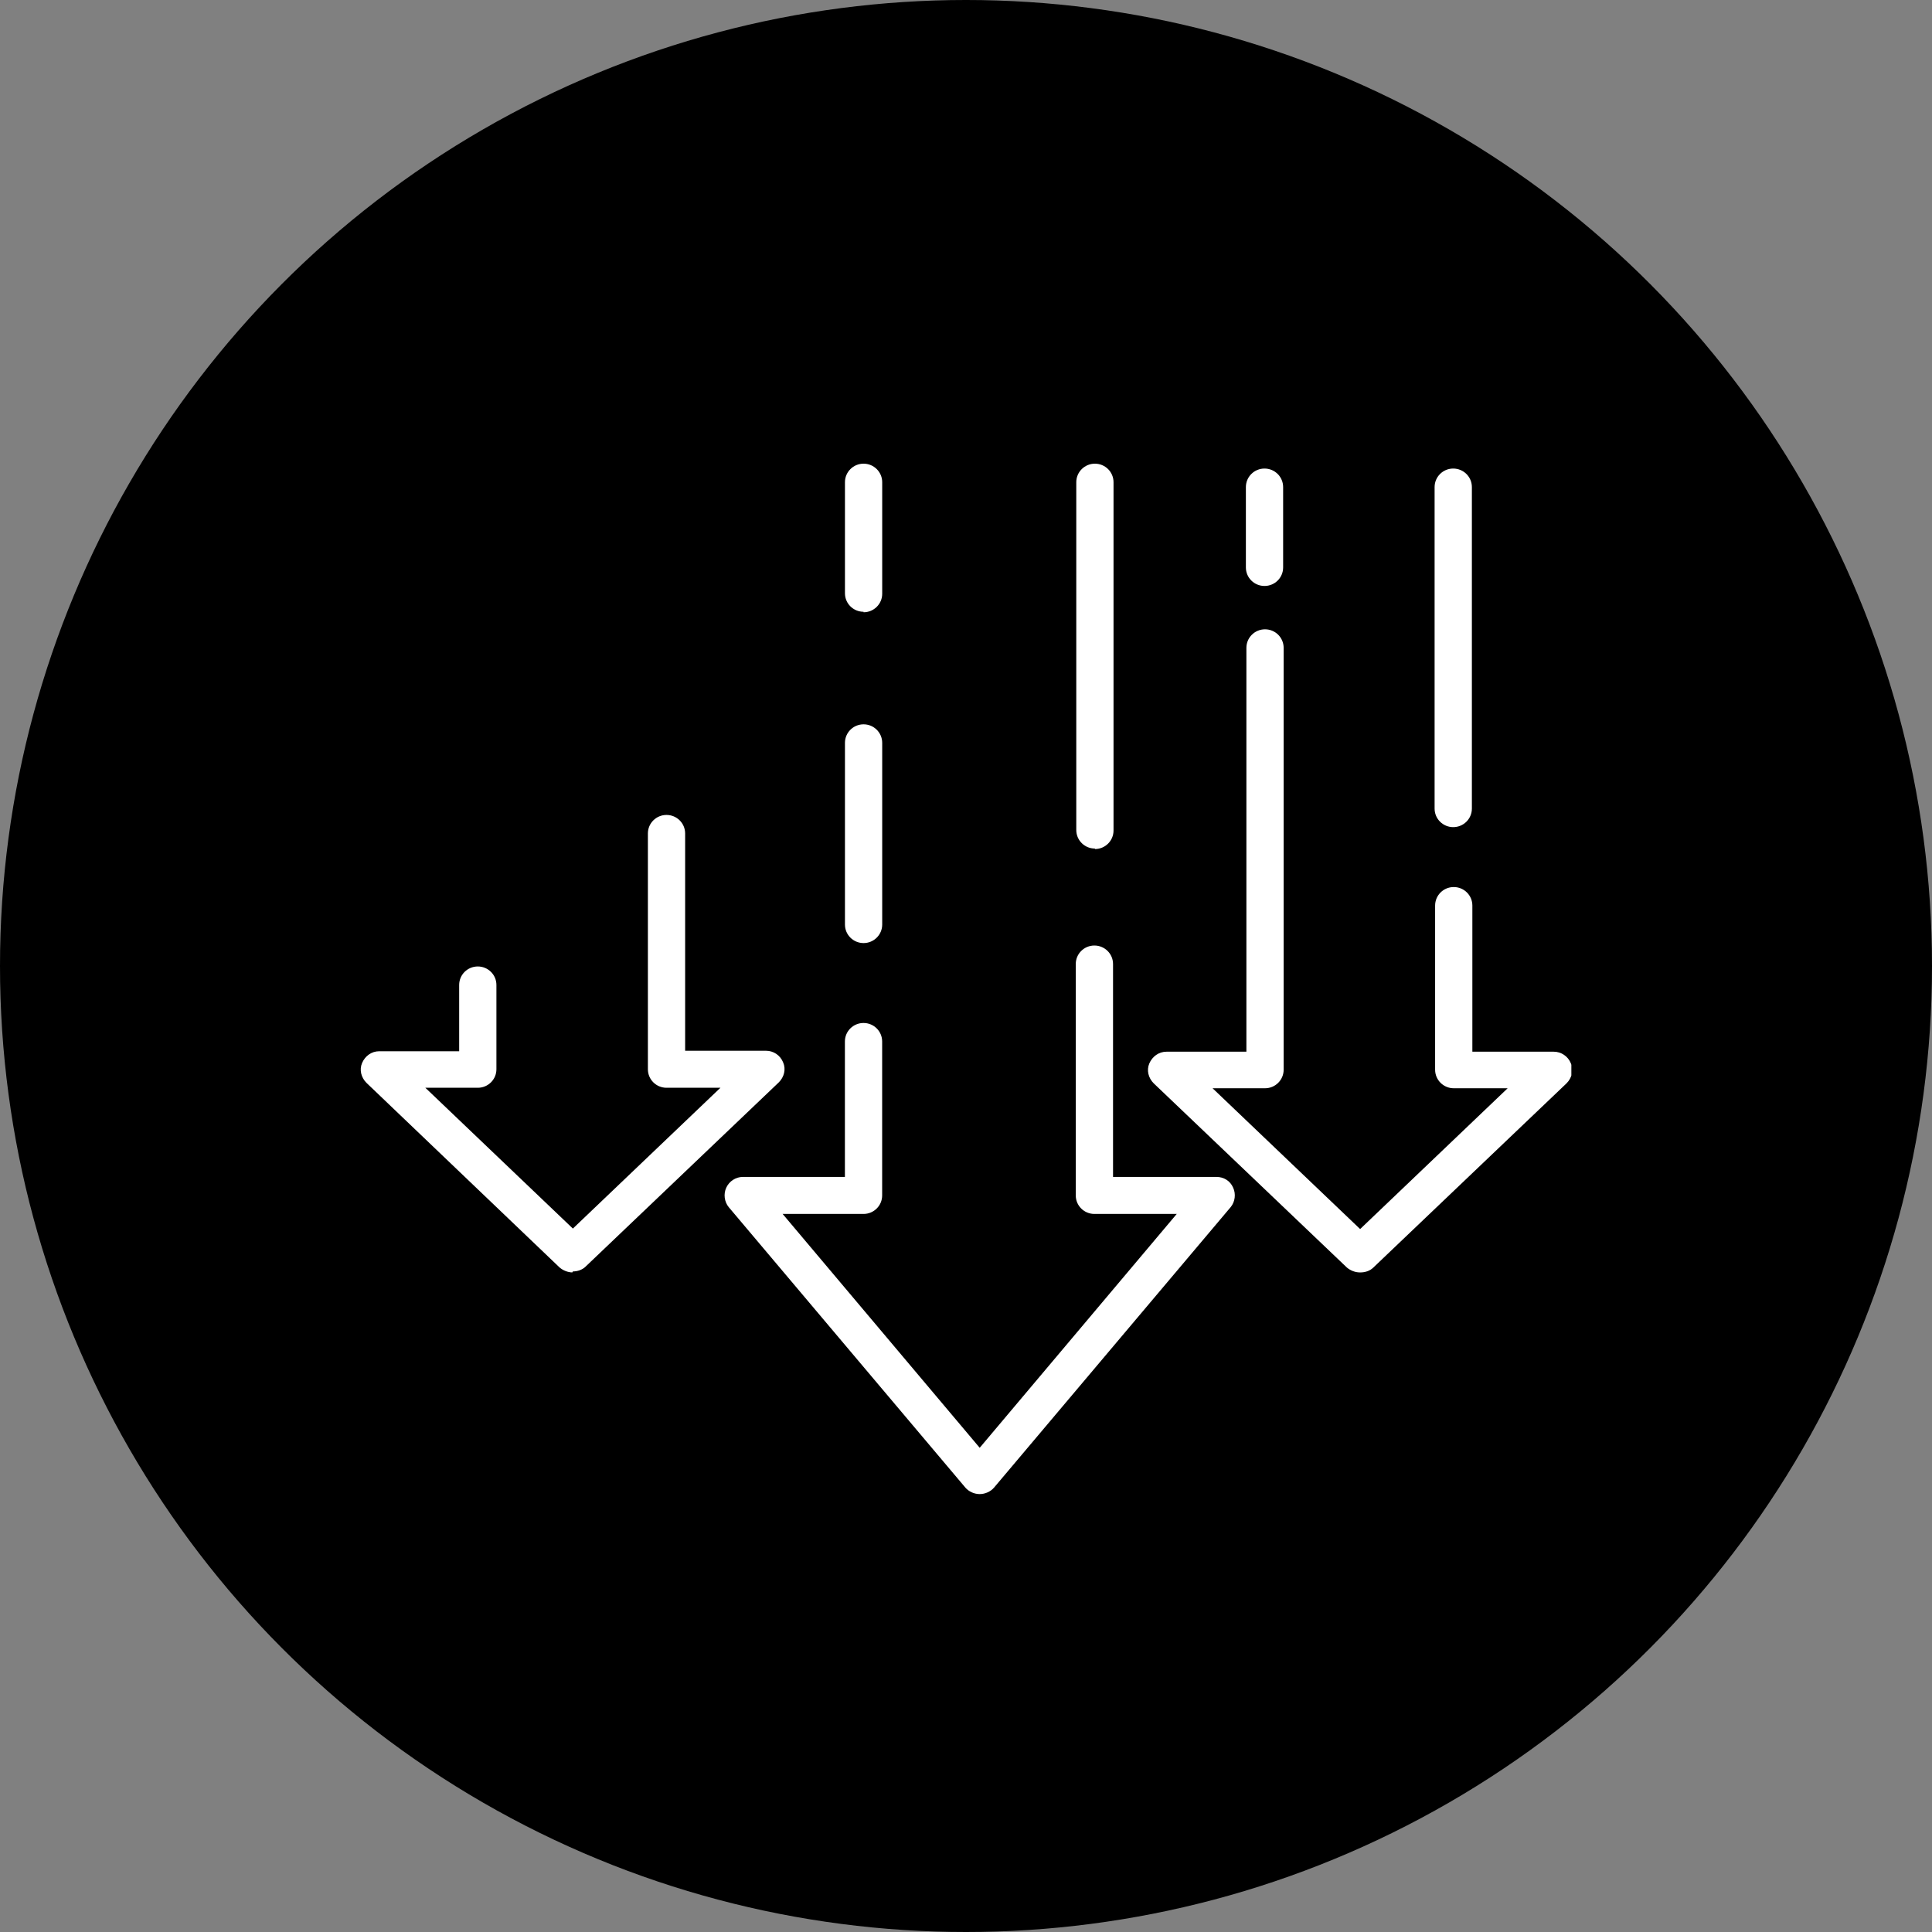
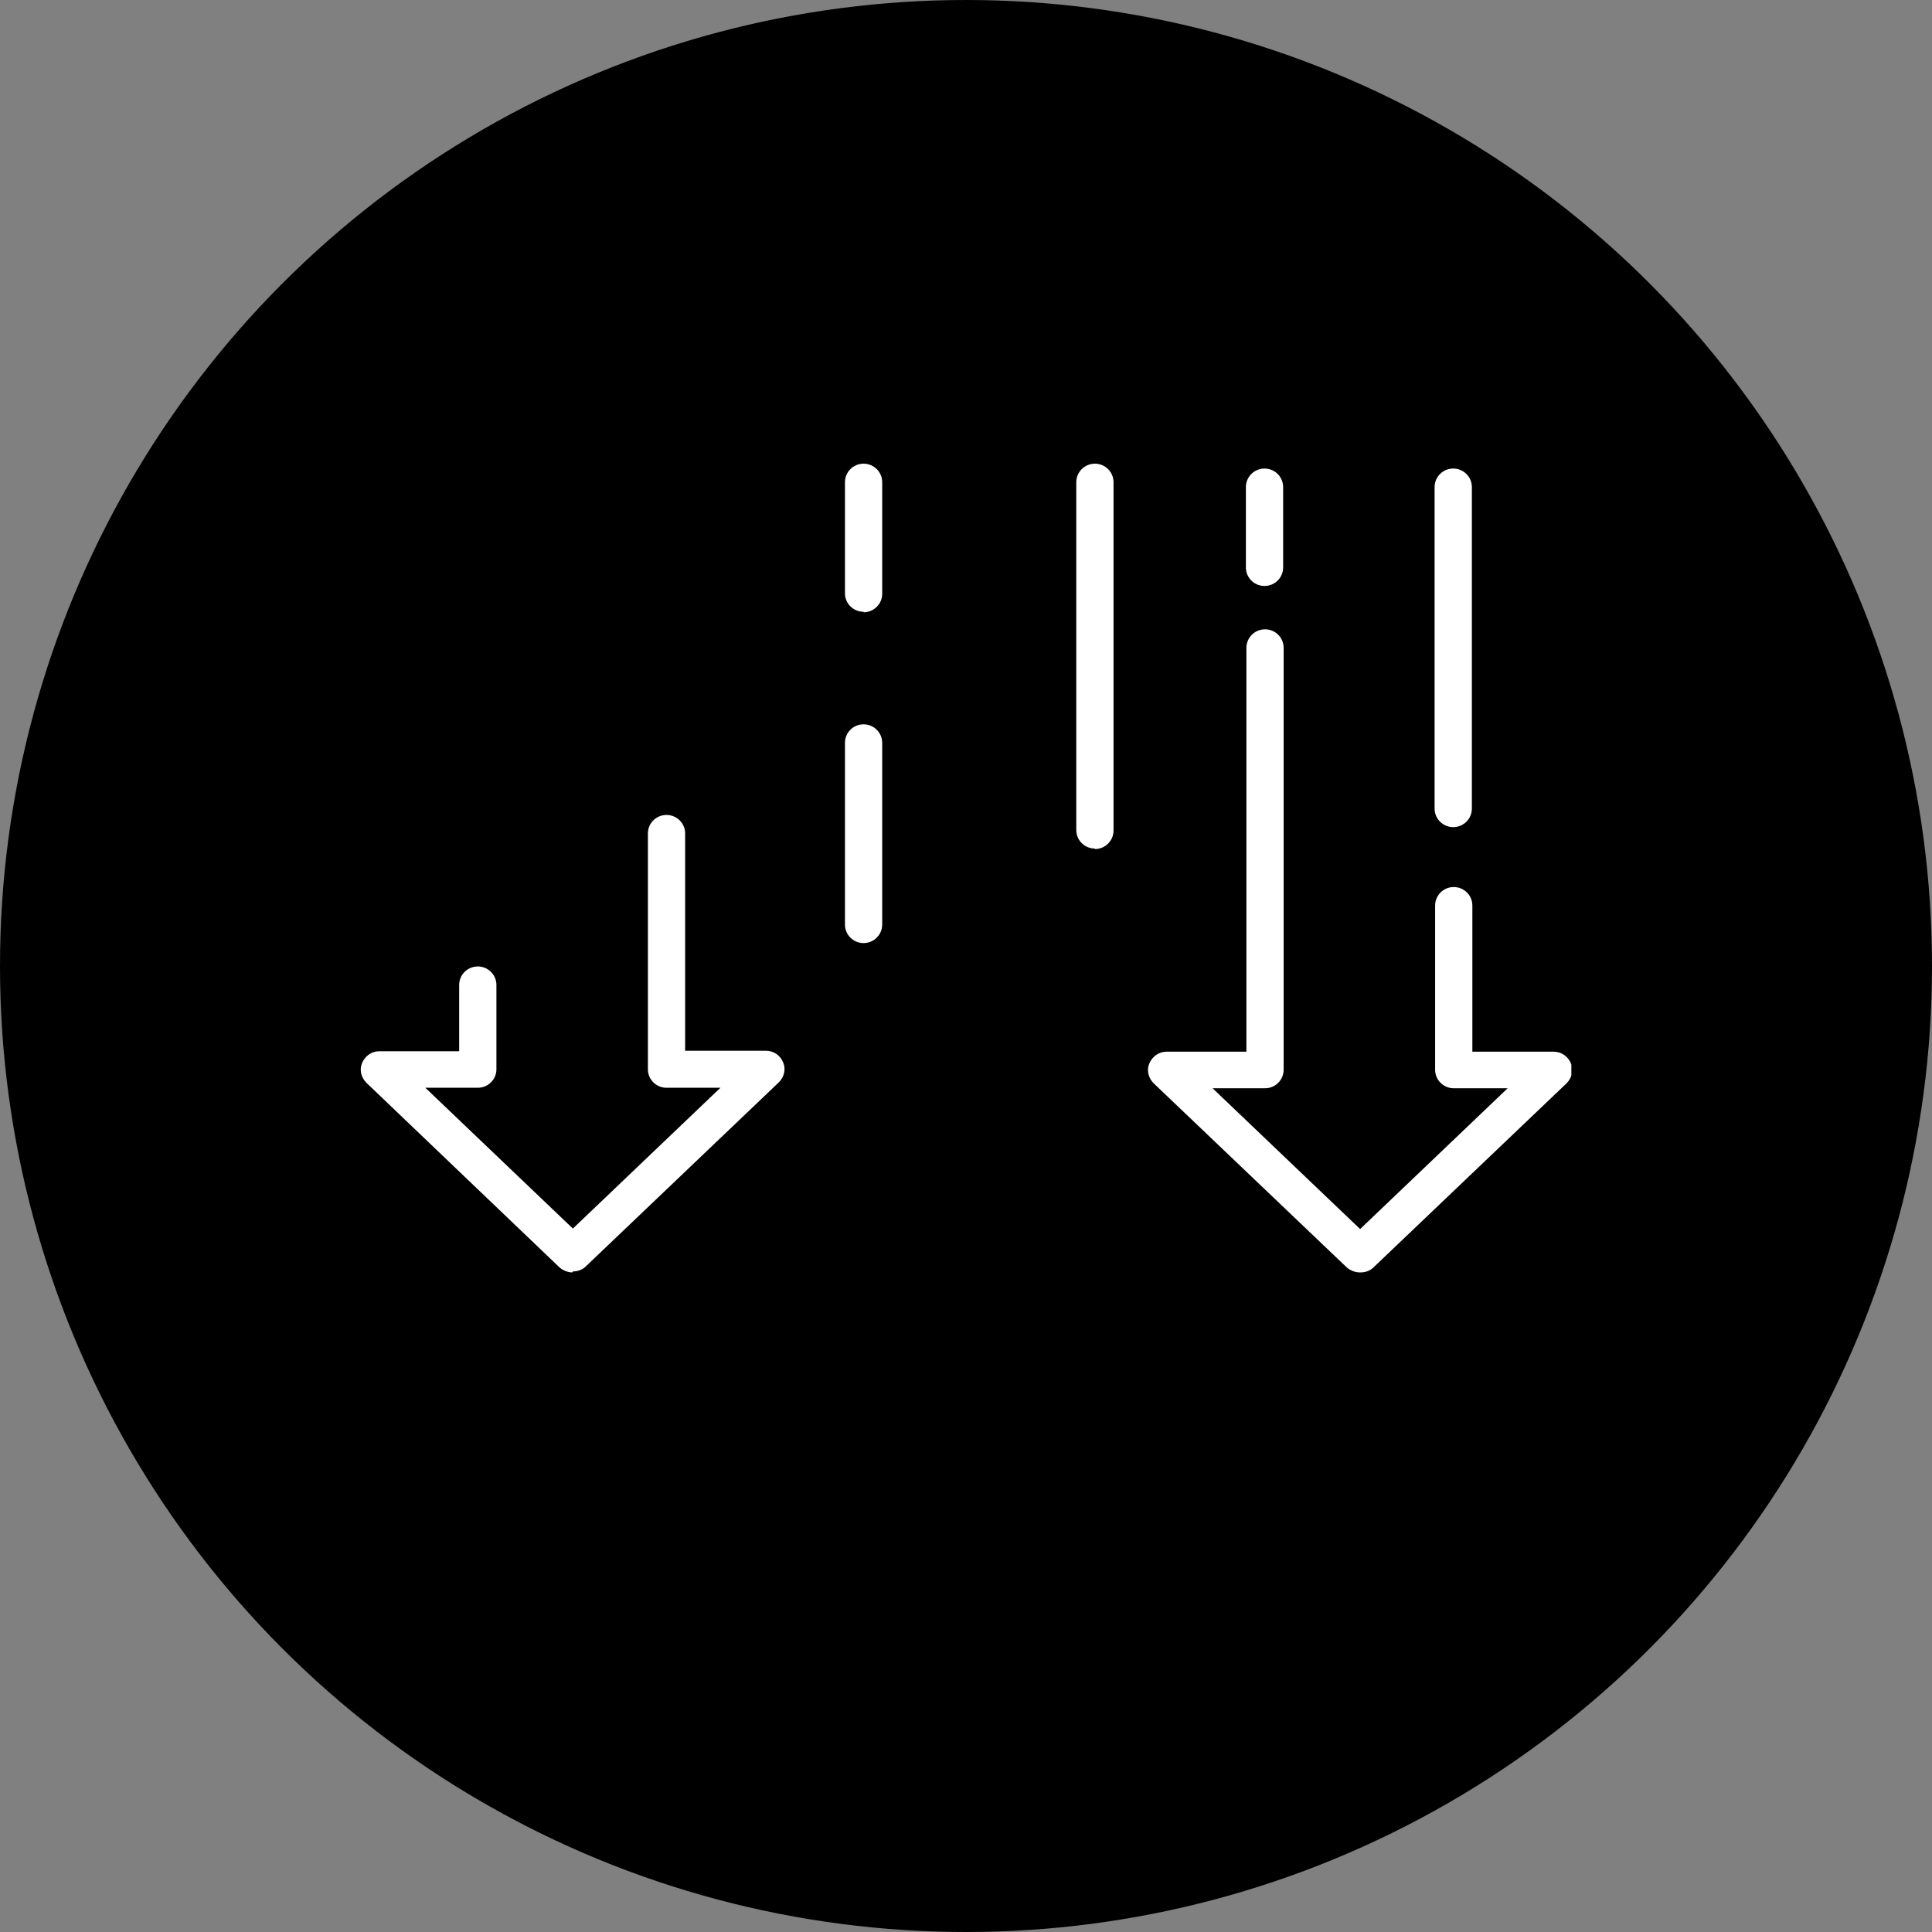
<svg xmlns="http://www.w3.org/2000/svg" width="75" height="75" viewBox="0 0 75 75" fill="none">
  <rect x="0" y="0" width="75" height="75" fill="#808080" stroke="none" />
  <circle cx="37.5" cy="37.5" r="37.5" fill="black" />
  <g clip-path="url(#clip0_439_1320)">
    <path d="M56.414 32.109C56.015 32.109 55.691 31.787 55.691 31.39V18.908C55.691 18.511 56.015 18.189 56.414 18.189C56.814 18.189 57.138 18.511 57.138 18.908V31.39C57.138 31.787 56.814 32.109 56.414 32.109Z" fill="white" />
    <path d="M52.781 49.395C52.609 49.395 52.419 49.319 52.286 49.206L44.789 42.057C44.579 41.849 44.503 41.546 44.617 41.281C44.732 41.017 44.979 40.827 45.283 40.827H48.385V25.149C48.385 24.752 48.709 24.43 49.108 24.43C49.508 24.43 49.831 24.752 49.831 25.149V41.527C49.831 41.924 49.508 42.246 49.108 42.246H47.072L52.8 47.712L58.527 42.246H56.434C56.035 42.246 55.711 41.924 55.711 41.527V35.154C55.711 34.756 56.035 34.435 56.434 34.435C56.834 34.435 57.157 34.756 57.157 35.154V40.827H60.316C60.601 40.827 60.868 40.998 60.982 41.281C61.096 41.546 61.02 41.849 60.811 42.057L53.313 49.206C53.18 49.338 52.99 49.395 52.819 49.395H52.781Z" fill="white" />
    <path d="M49.088 22.747C48.689 22.747 48.365 22.426 48.365 22.029V18.908C48.365 18.511 48.689 18.189 49.088 18.189C49.488 18.189 49.811 18.511 49.811 18.908V22.029C49.811 22.426 49.488 22.747 49.088 22.747Z" fill="white" />
    <path d="M42.504 32.941C42.105 32.941 41.781 32.619 41.781 32.222V18.719C41.781 18.322 42.105 18 42.504 18C42.904 18 43.227 18.322 43.227 18.719V32.241C43.227 32.638 42.904 32.96 42.504 32.96V32.941Z" fill="white" />
-     <path d="M38.032 58C37.822 58 37.613 57.906 37.48 57.754L28.289 46.861C28.118 46.653 28.08 46.35 28.194 46.104C28.308 45.858 28.556 45.688 28.841 45.688H32.799V40.43C32.799 40.033 33.123 39.712 33.522 39.712C33.922 39.712 34.245 40.033 34.245 40.43V46.407C34.245 46.804 33.922 47.125 33.522 47.125H30.382L38.032 56.203L45.681 47.125H42.484C42.085 47.125 41.761 46.804 41.761 46.407V37.423C41.761 37.026 42.085 36.705 42.484 36.705C42.884 36.705 43.208 37.026 43.208 37.423V45.688H47.222C47.508 45.688 47.755 45.839 47.87 46.104C47.984 46.35 47.946 46.653 47.774 46.861L38.584 57.754C38.45 57.906 38.241 58 38.032 58Z" fill="white" />
    <path d="M33.524 36.61C33.124 36.61 32.801 36.288 32.801 35.891V28.837C32.801 28.44 33.124 28.118 33.524 28.118C33.923 28.118 34.247 28.44 34.247 28.837V35.891C34.247 36.288 33.923 36.61 33.524 36.61Z" fill="white" />
    <path d="M33.524 23.749C33.124 23.749 32.801 23.428 32.801 23.031V18.719C32.801 18.322 33.124 18 33.524 18C33.923 18 34.247 18.322 34.247 18.719V23.05C34.247 23.447 33.923 23.768 33.524 23.768V23.749Z" fill="white" />
    <path d="M22.22 49.395C22.049 49.395 21.859 49.319 21.726 49.206L14.228 42.038C14.019 41.83 13.943 41.527 14.057 41.263C14.171 40.998 14.419 40.809 14.723 40.809H17.825V38.236C17.825 37.839 18.148 37.518 18.548 37.518C18.947 37.518 19.271 37.839 19.271 38.236V41.508C19.271 41.906 18.947 42.227 18.548 42.227H16.512L22.239 47.693L27.967 42.227H25.874C25.474 42.227 25.151 41.906 25.151 41.508V32.355C25.151 31.957 25.474 31.636 25.874 31.636C26.273 31.636 26.597 31.957 26.597 32.355V40.79H29.736C30.022 40.79 30.288 40.96 30.402 41.244C30.517 41.508 30.441 41.811 30.231 42.019L22.734 49.168C22.601 49.3 22.41 49.357 22.239 49.357L22.22 49.395Z" fill="white" />
  </g>
  <defs>
    <clipPath id="clip0_439_1320">
      <rect width="47" height="40" fill="white" transform="translate(14 18)" />
    </clipPath>
  </defs>
</svg>